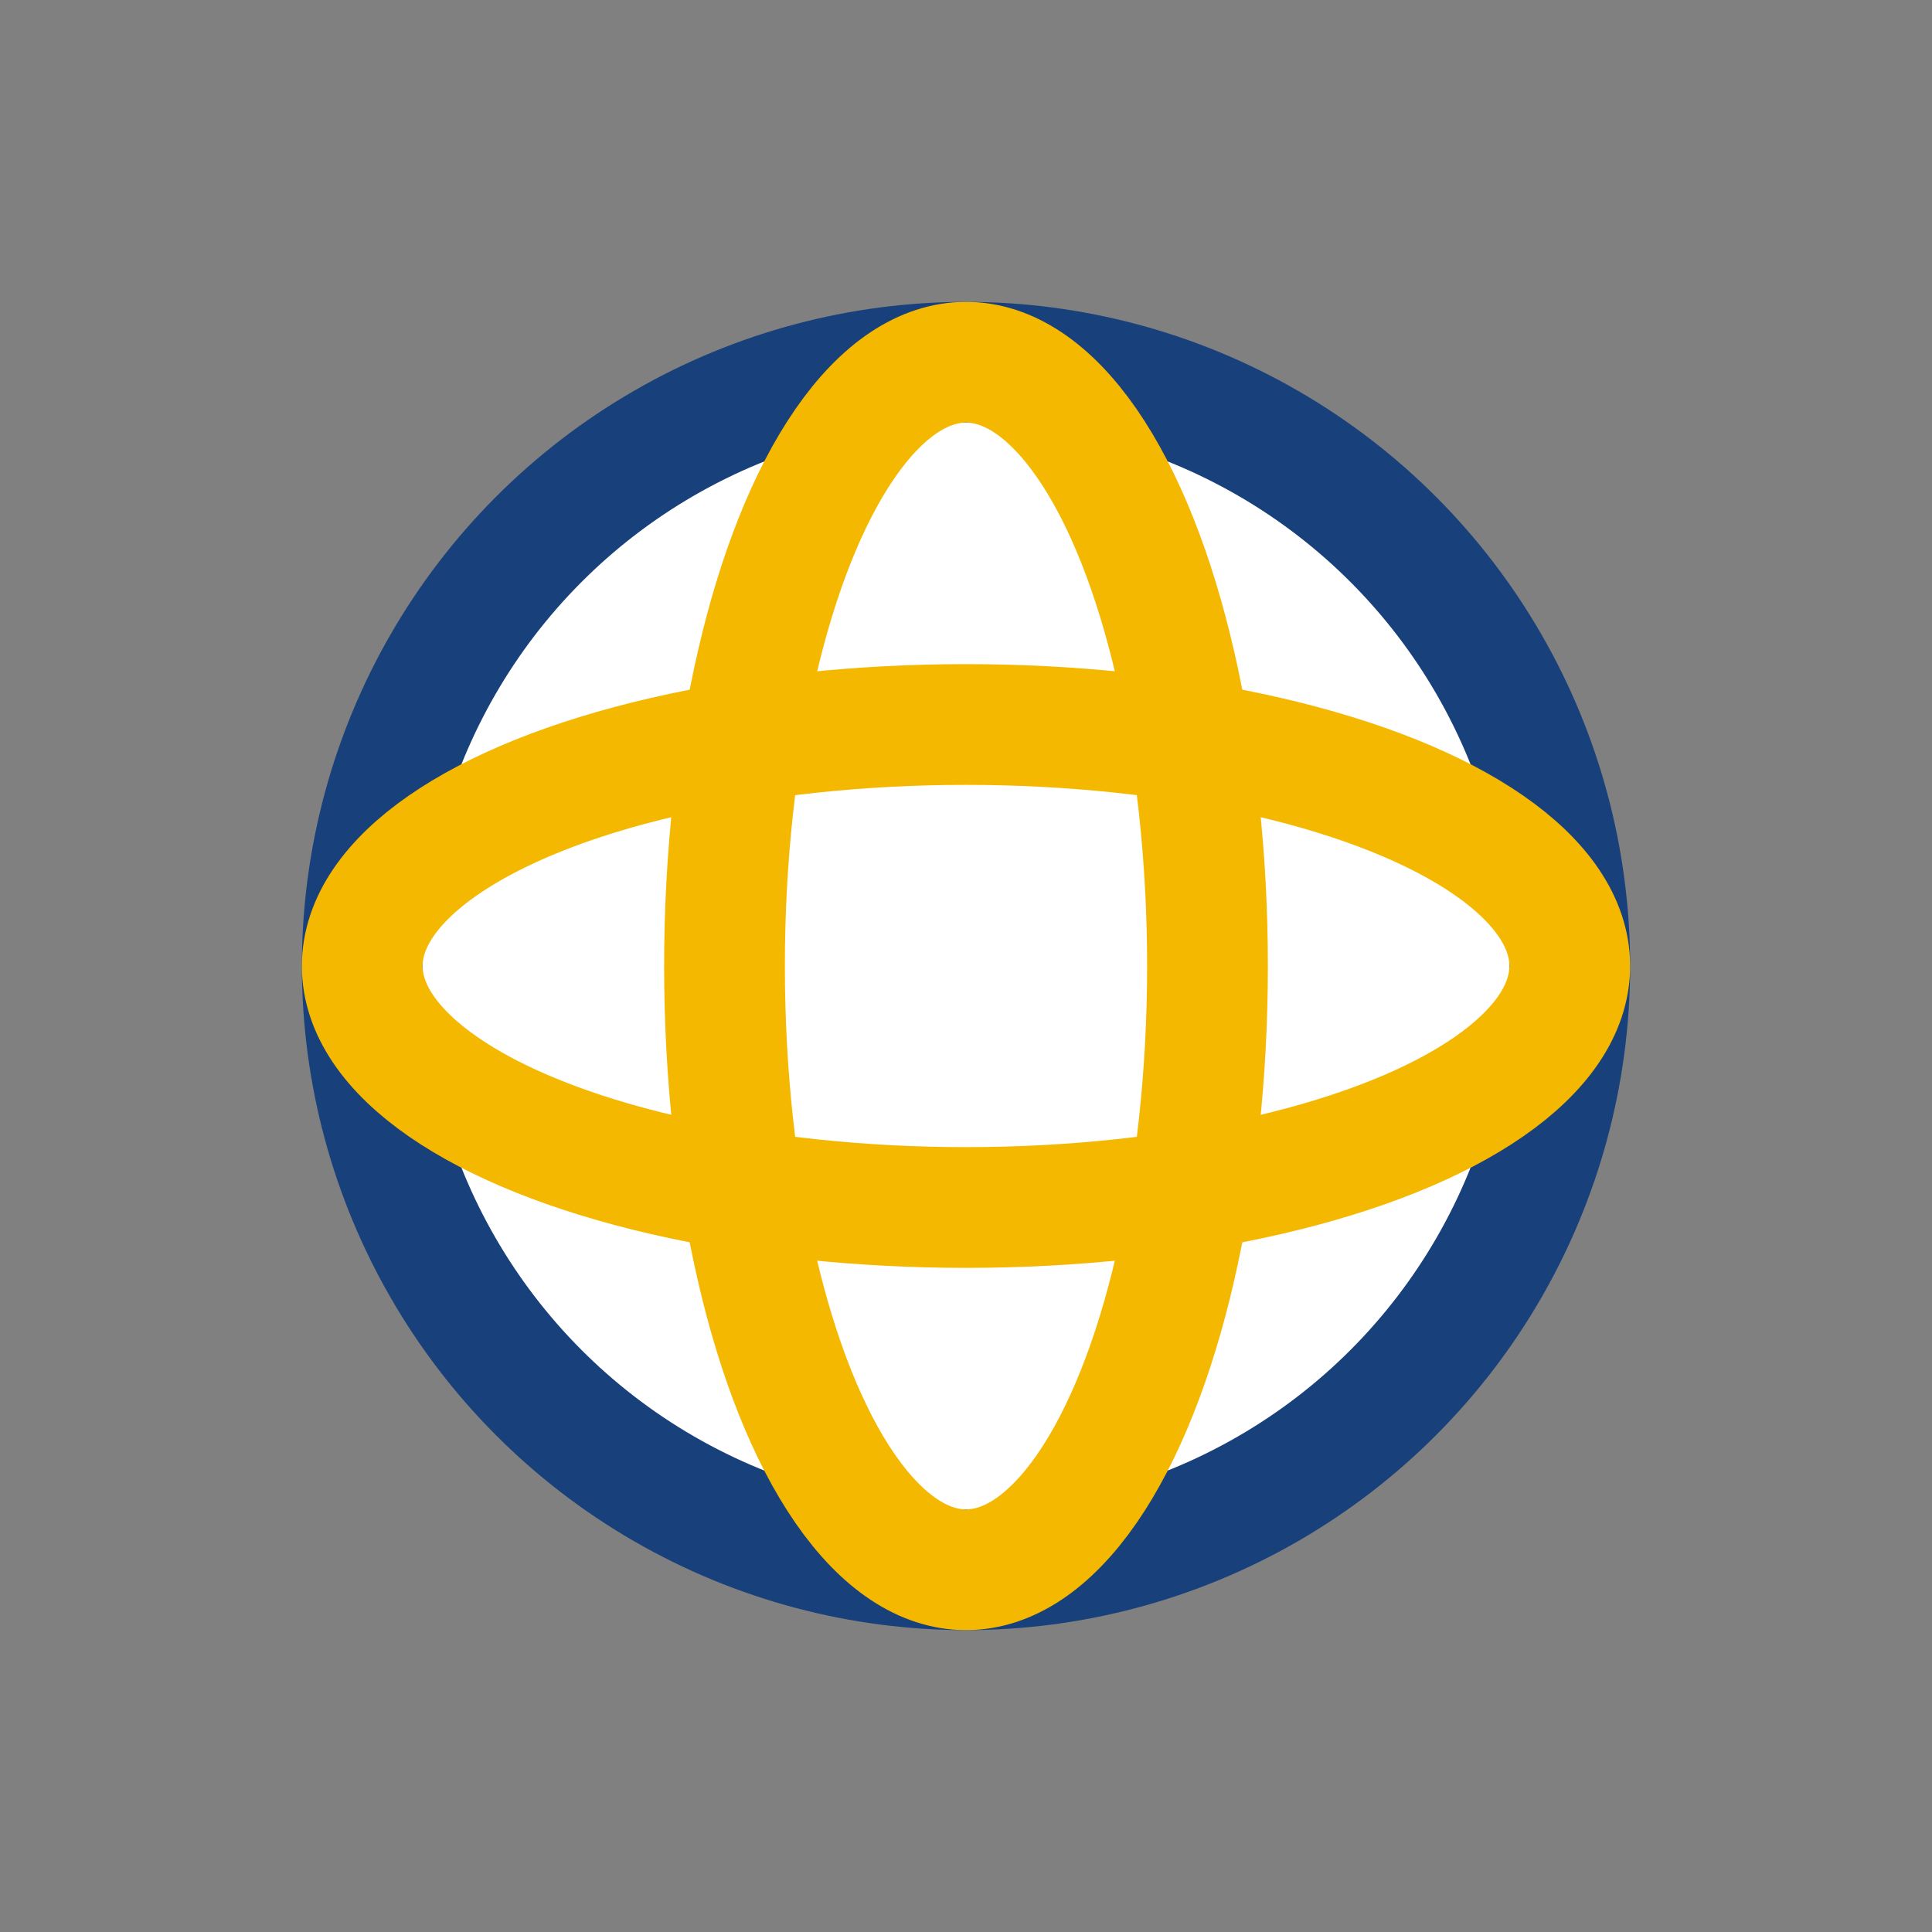
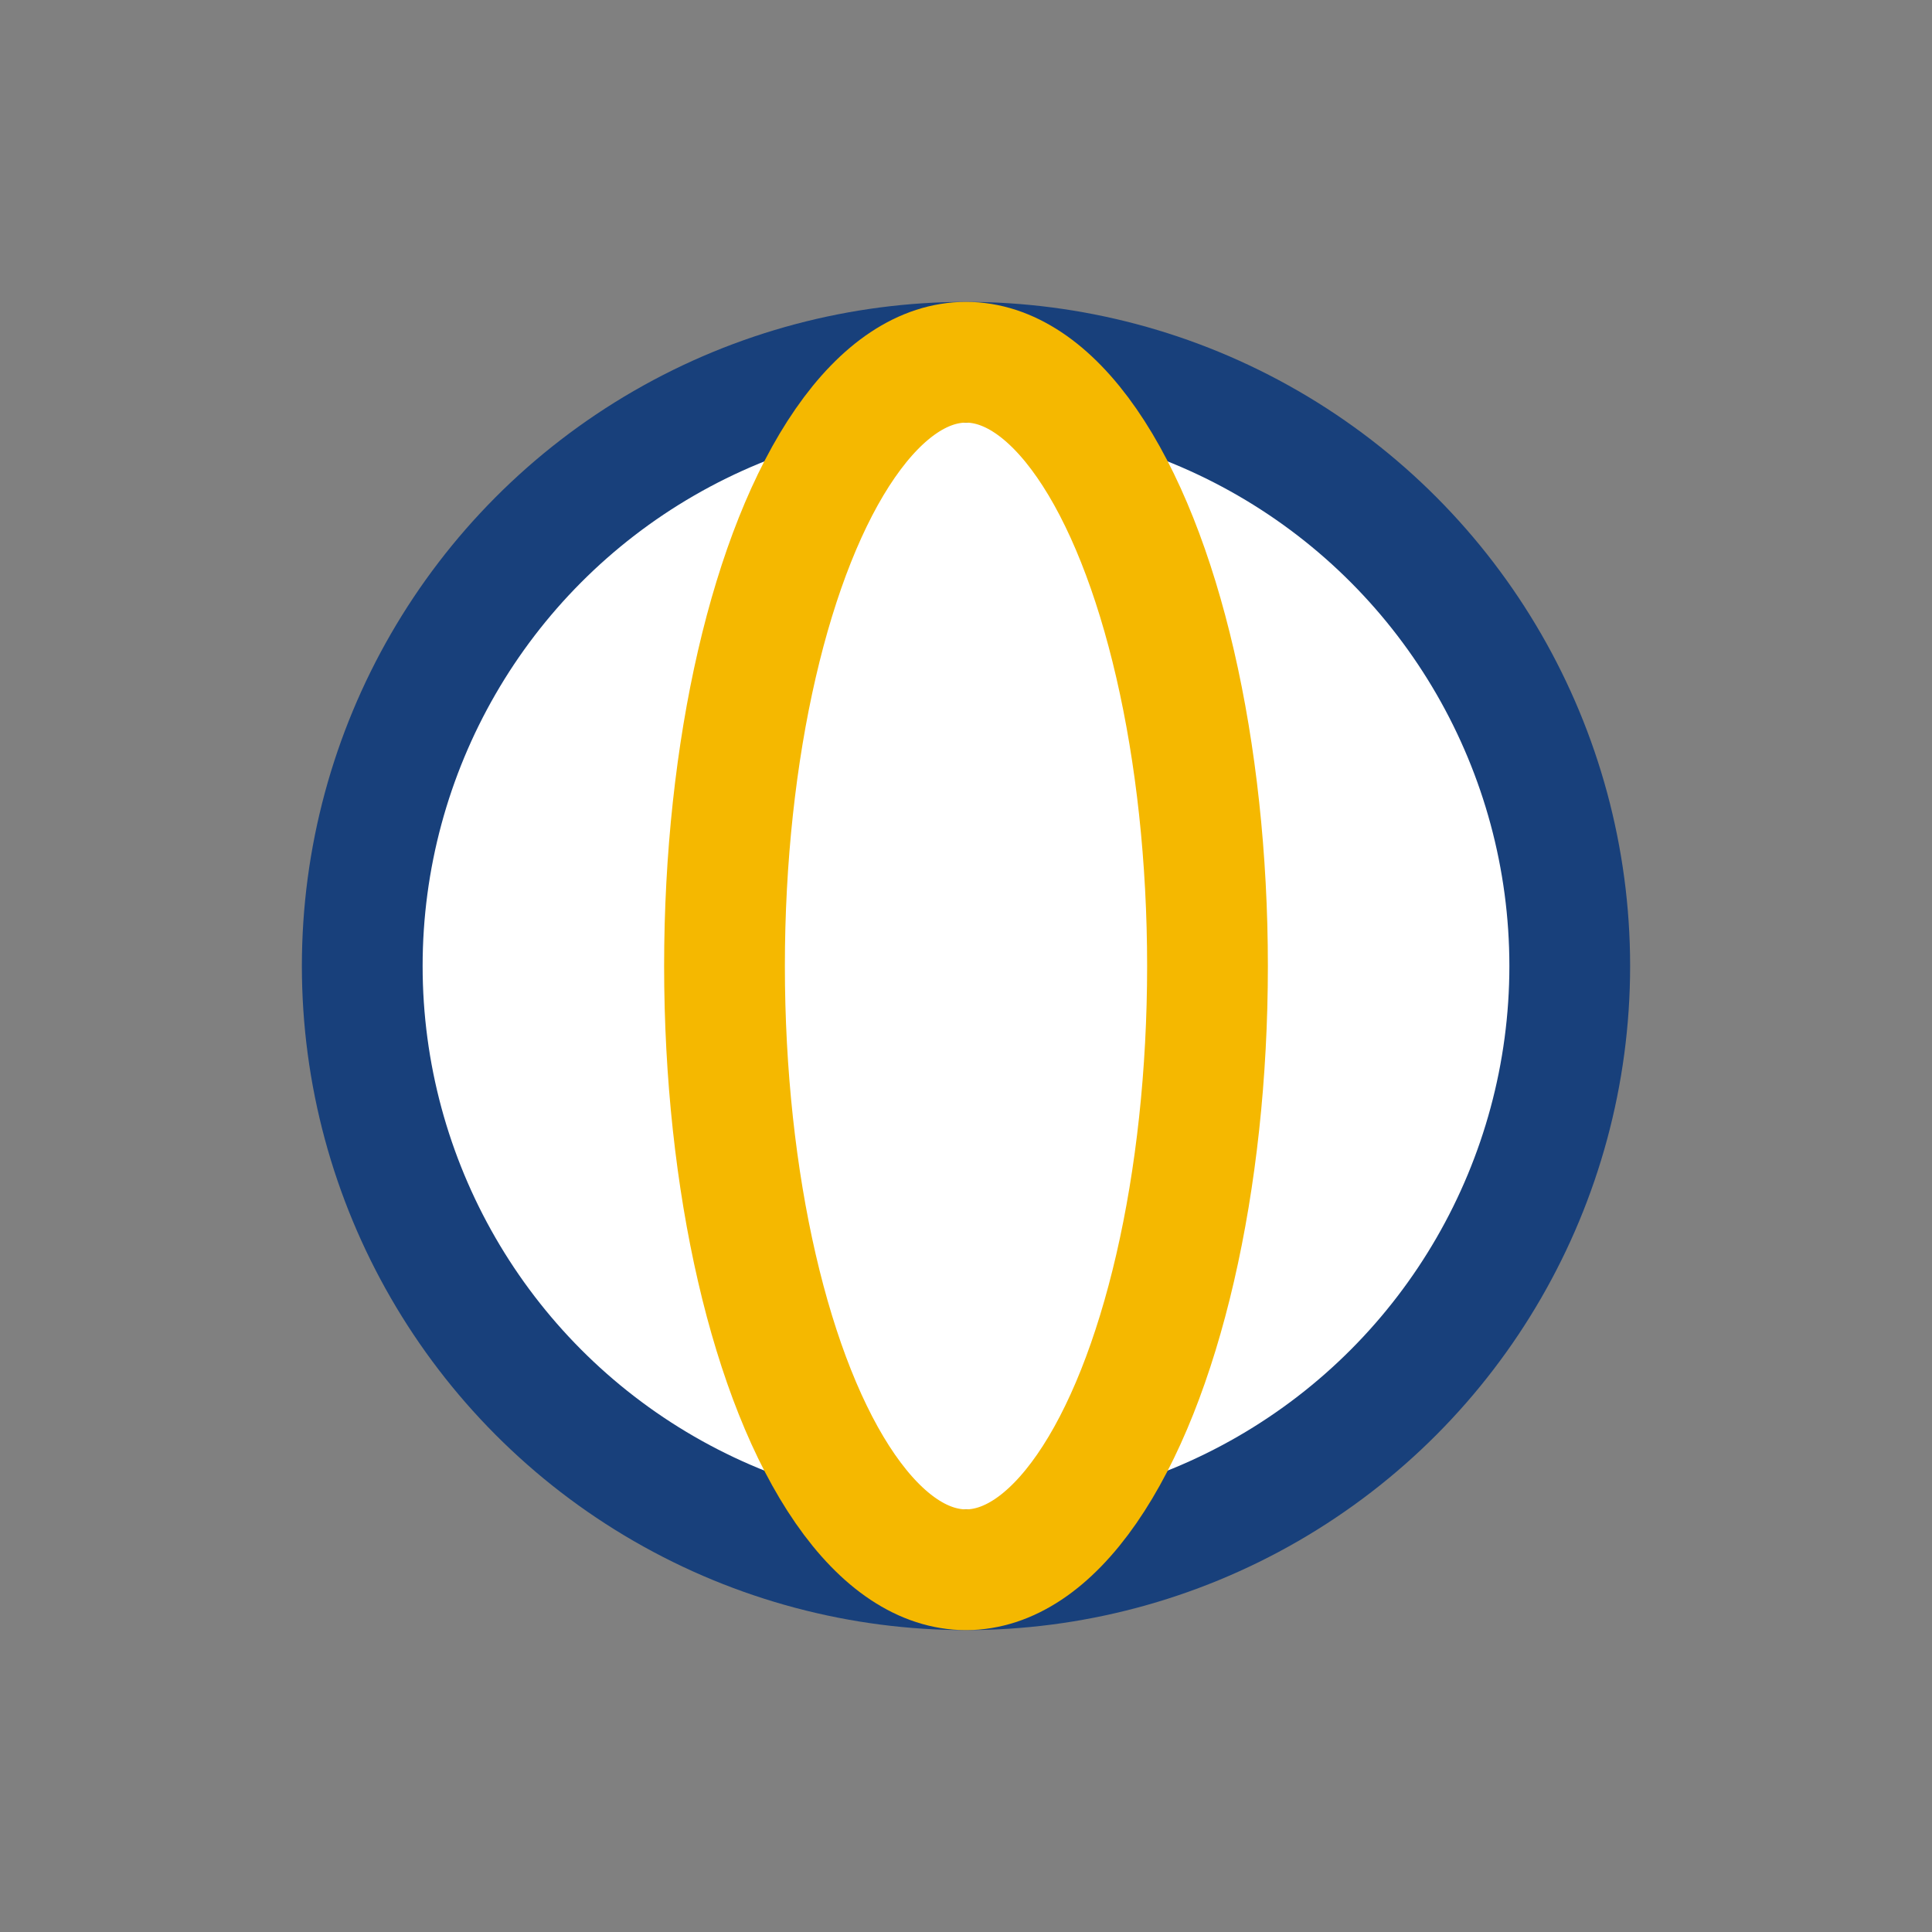
<svg xmlns="http://www.w3.org/2000/svg" width="32" height="32" viewBox="0 0 32 32">
  <rect x="0" y="0" width="32" height="32" fill="#808080" stroke="none" />
  <circle cx="16" cy="16" r="10" fill="#fff" stroke="#18407B" stroke-width="2" />
-   <ellipse cx="16" cy="16" rx="10" ry="4" fill="none" stroke="#F5B800" stroke-width="2" />
  <ellipse cx="16" cy="16" rx="4" ry="10" fill="none" stroke="#F5B800" stroke-width="2" />
</svg>